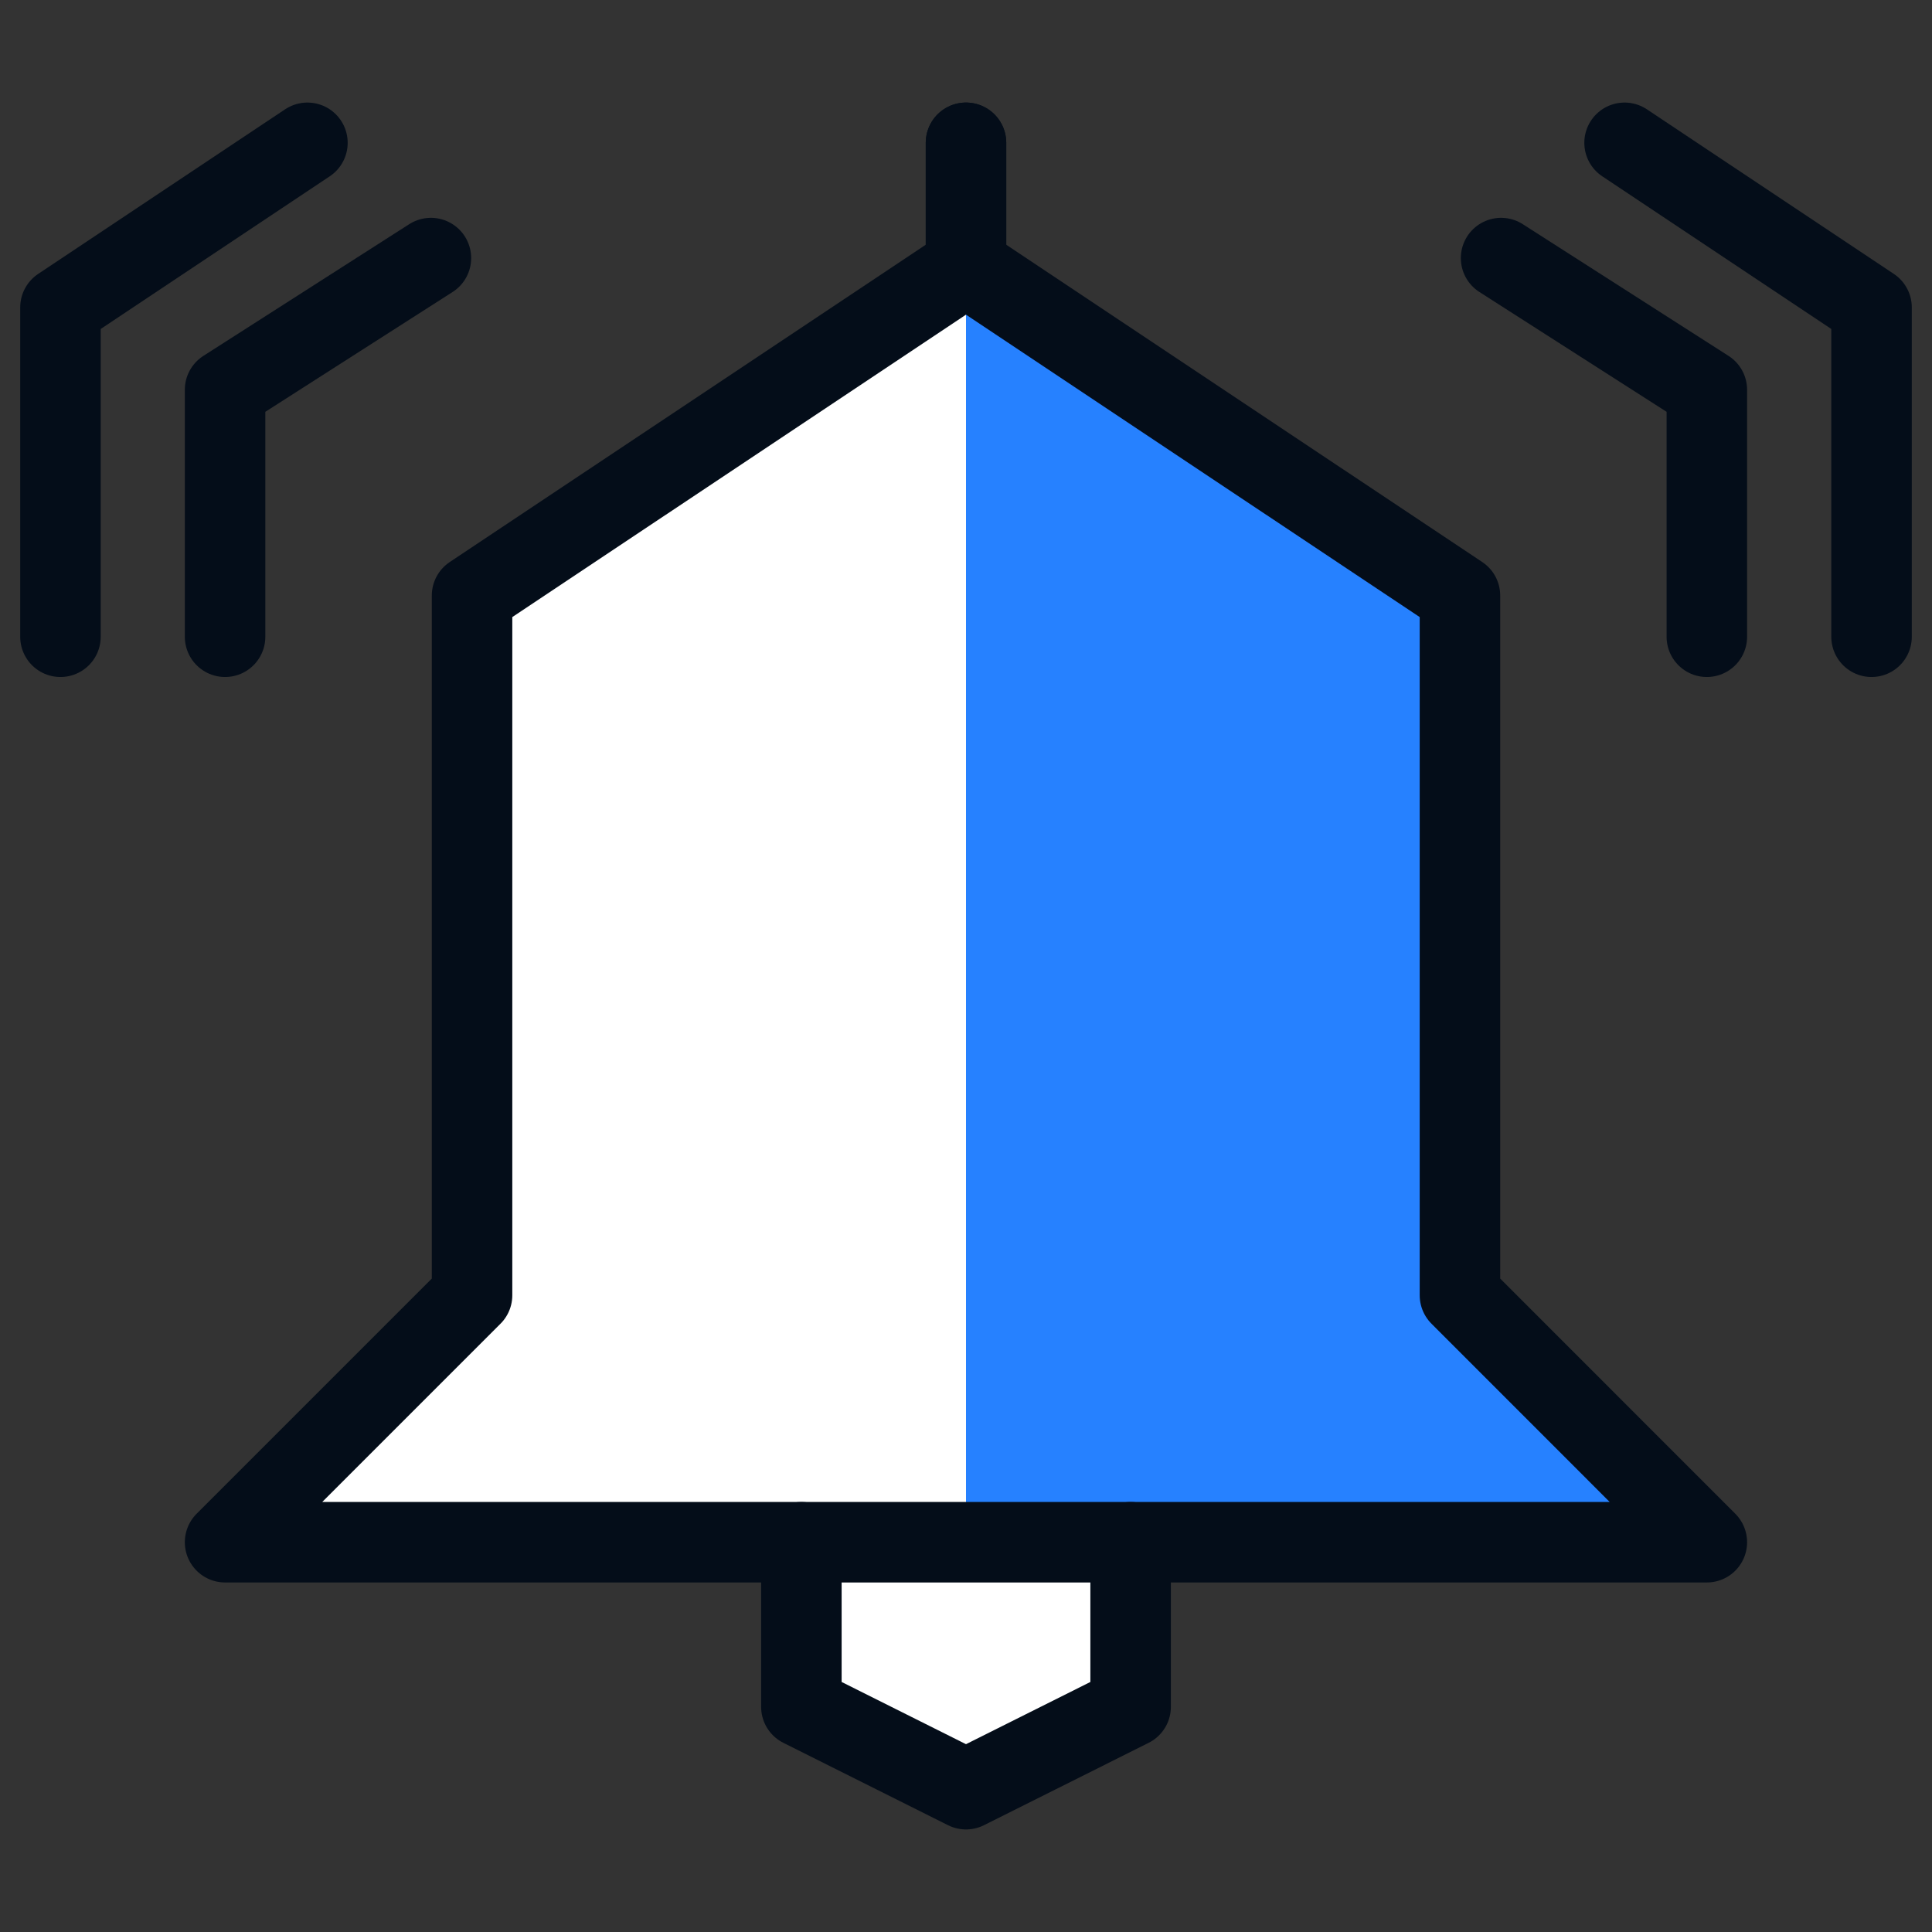
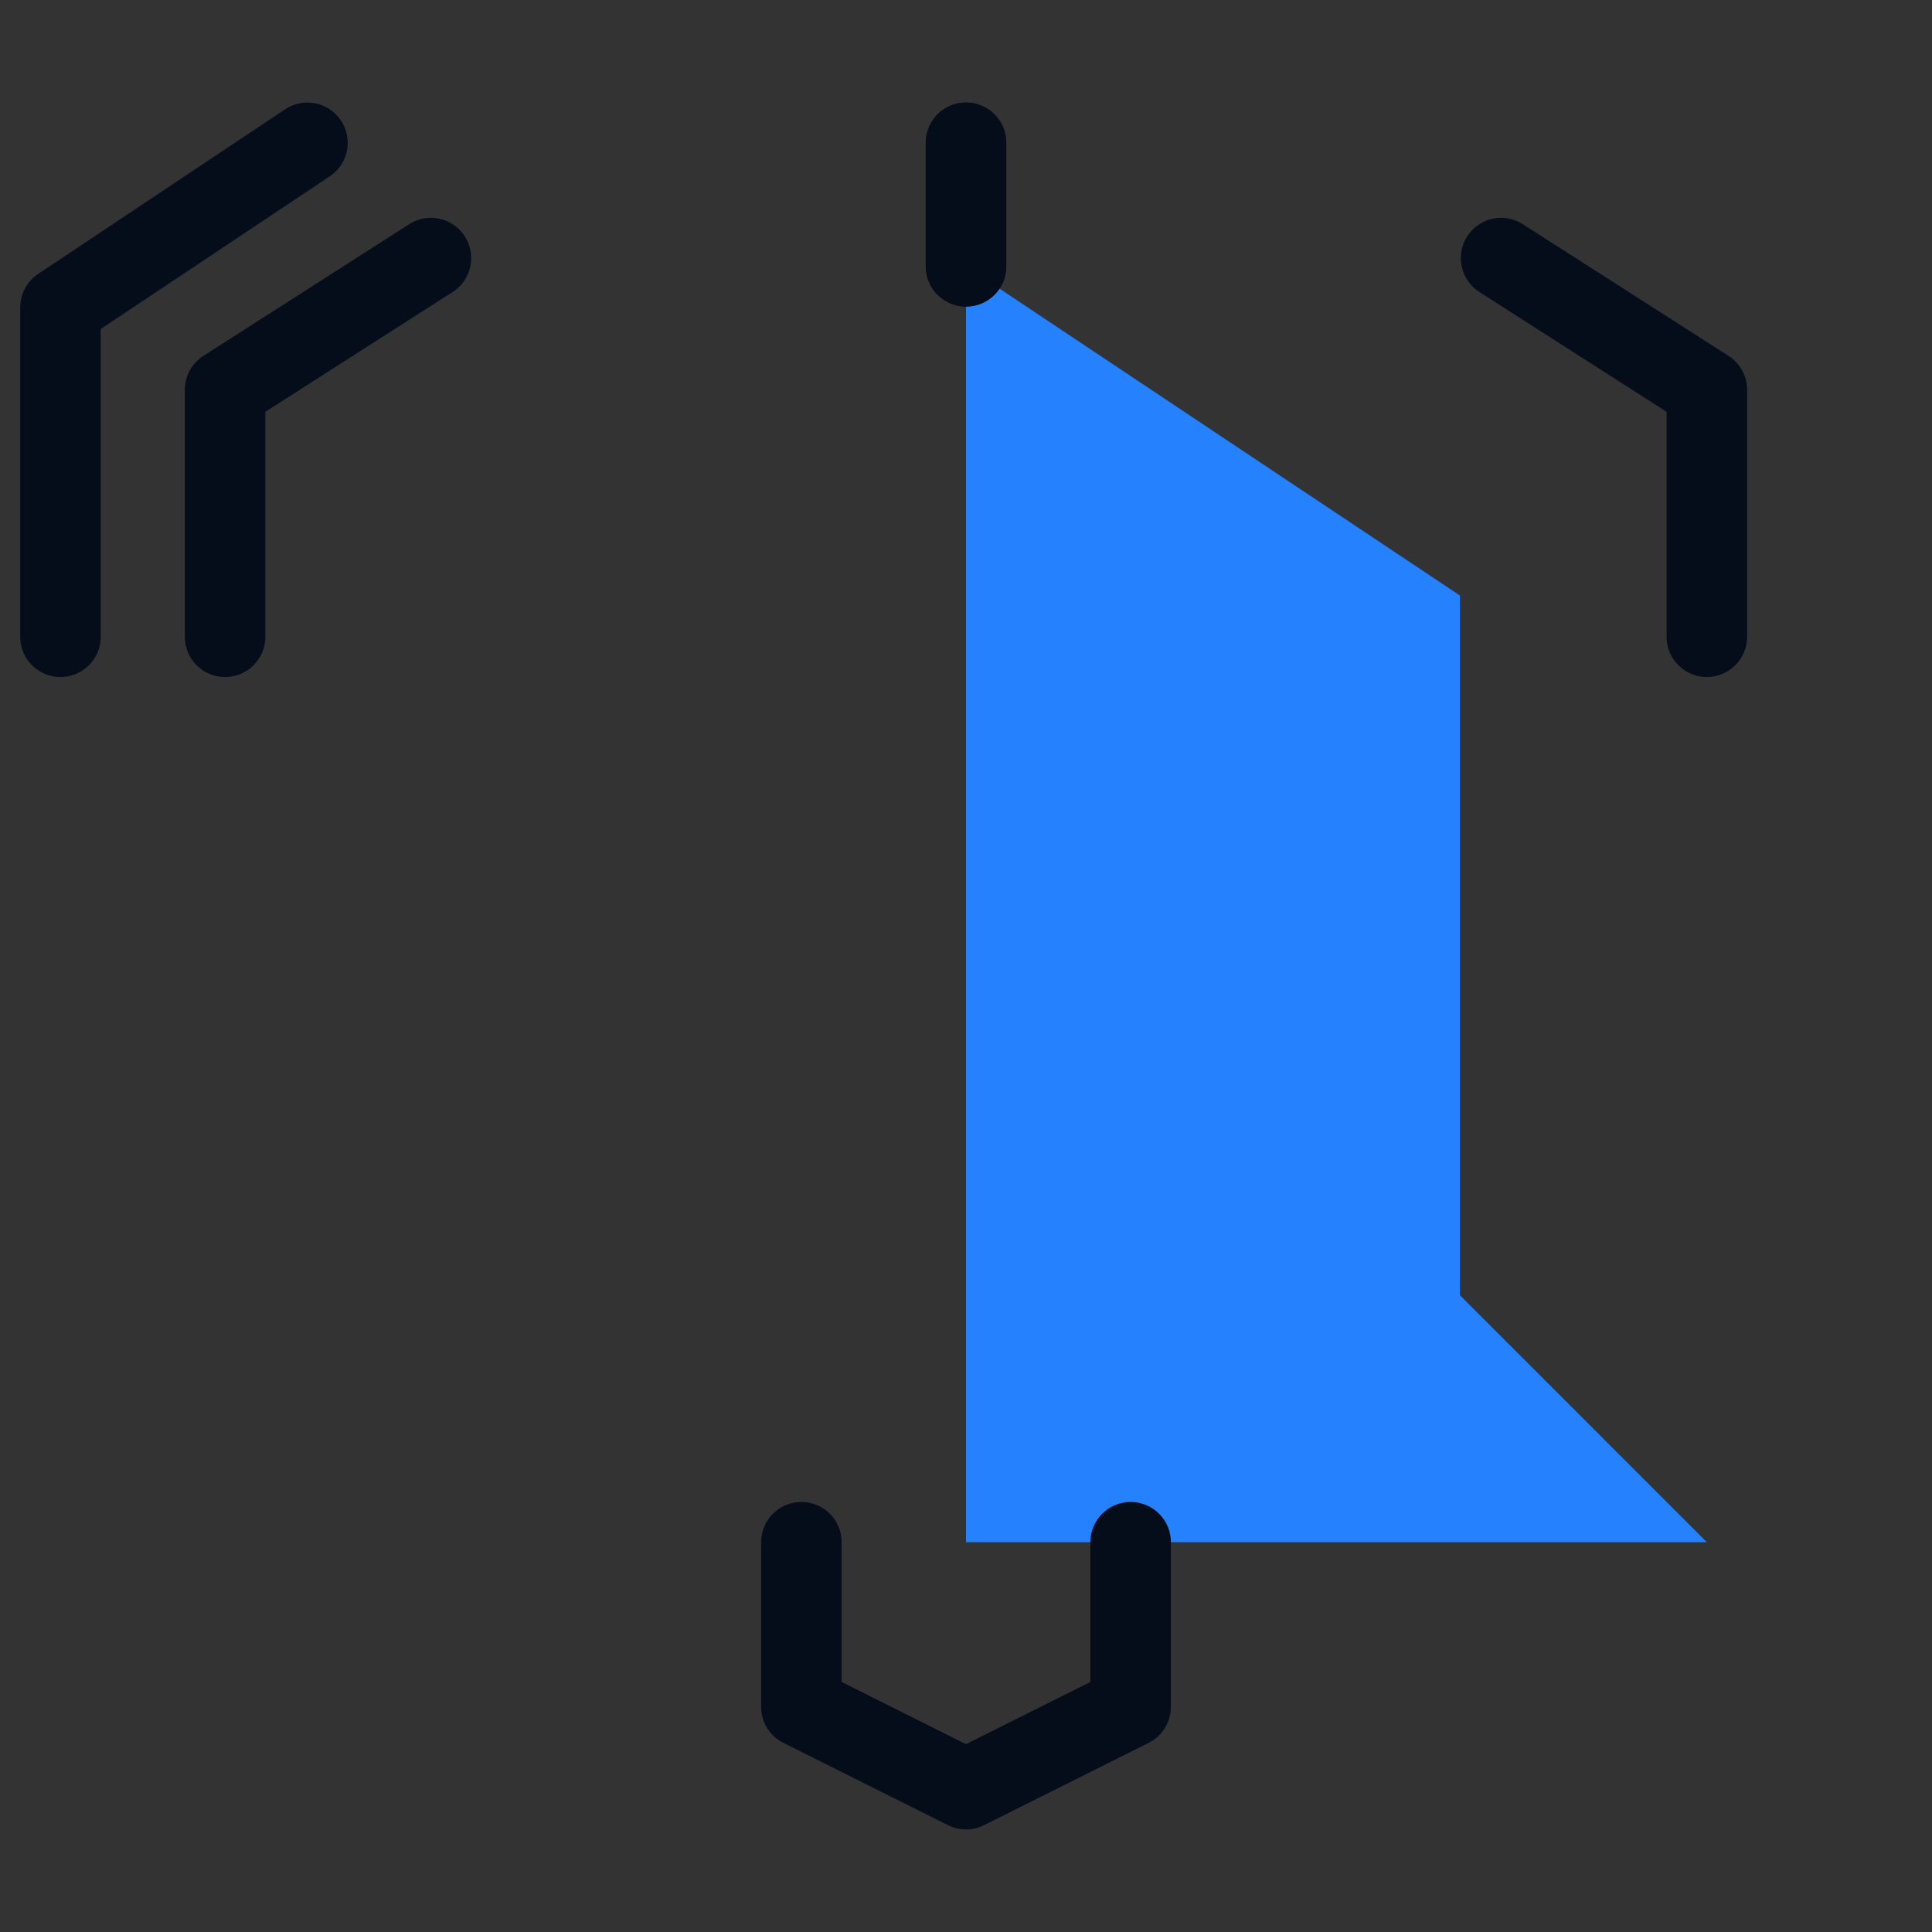
<svg xmlns="http://www.w3.org/2000/svg" fill="none" viewBox="0 0 24 24" height="24" width="24" id="Alarm-Sound--Streamline-Cyber.svg">
  <rect x="0" y="0" width="24" height="24" fill="#333333" stroke="none" />
  <desc>Alarm Sound Streamline Icon: https://streamlinehq.com</desc>
-   <path fill="#ffffff" d="M18.136 16.09V7.398L12 3.308L5.864 7.398V16.09L2.796 19.158H9.955V21.203L12 22.226L14.045 21.203V19.158H21.203L18.136 16.09Z" stroke-width="1" />
  <path fill="#2681ff" d="M12 3.308L18.136 7.398V16.09L21.203 19.158H12V3.308Z" stroke-width="1" />
  <path stroke="#040d19" stroke-linecap="round" stroke-linejoin="round" stroke-miterlimit="10" d="M12 3.308V1.774" stroke-width="1" />
  <path stroke="#040d19" stroke-linecap="round" stroke-linejoin="round" stroke-miterlimit="10" d="M9.955 19.158V21.203L12 22.226L14.045 21.203V19.158" stroke-width="1" />
  <path stroke="#040d19" stroke-linecap="round" stroke-linejoin="round" stroke-miterlimit="10" d="M0.751 7.91V3.819L3.819 1.774" stroke-width="1" />
  <path stroke="#040d19" stroke-linecap="round" stroke-linejoin="round" stroke-miterlimit="10" d="M2.796 7.91V4.842L5.353 3.206" stroke-width="1" />
-   <path stroke="#040d19" stroke-linecap="round" stroke-linejoin="round" stroke-miterlimit="10" d="M23.249 7.91V3.819L20.181 1.774" stroke-width="1" />
  <path stroke="#040d19" stroke-linecap="round" stroke-linejoin="round" stroke-miterlimit="10" d="M21.203 7.91V4.842L18.647 3.206" stroke-width="1" />
  <path stroke="#040d19" stroke-linecap="round" stroke-linejoin="round" stroke-miterlimit="10" d="M12 3.308V1.774" stroke-width="1" />
-   <path stroke="#040d19" stroke-linecap="round" stroke-linejoin="round" stroke-miterlimit="10" d="M18.136 7.398V16.09L21.203 19.158H2.796L5.864 16.09V7.398L12 3.308L18.136 7.398Z" stroke-width="1" />
</svg>